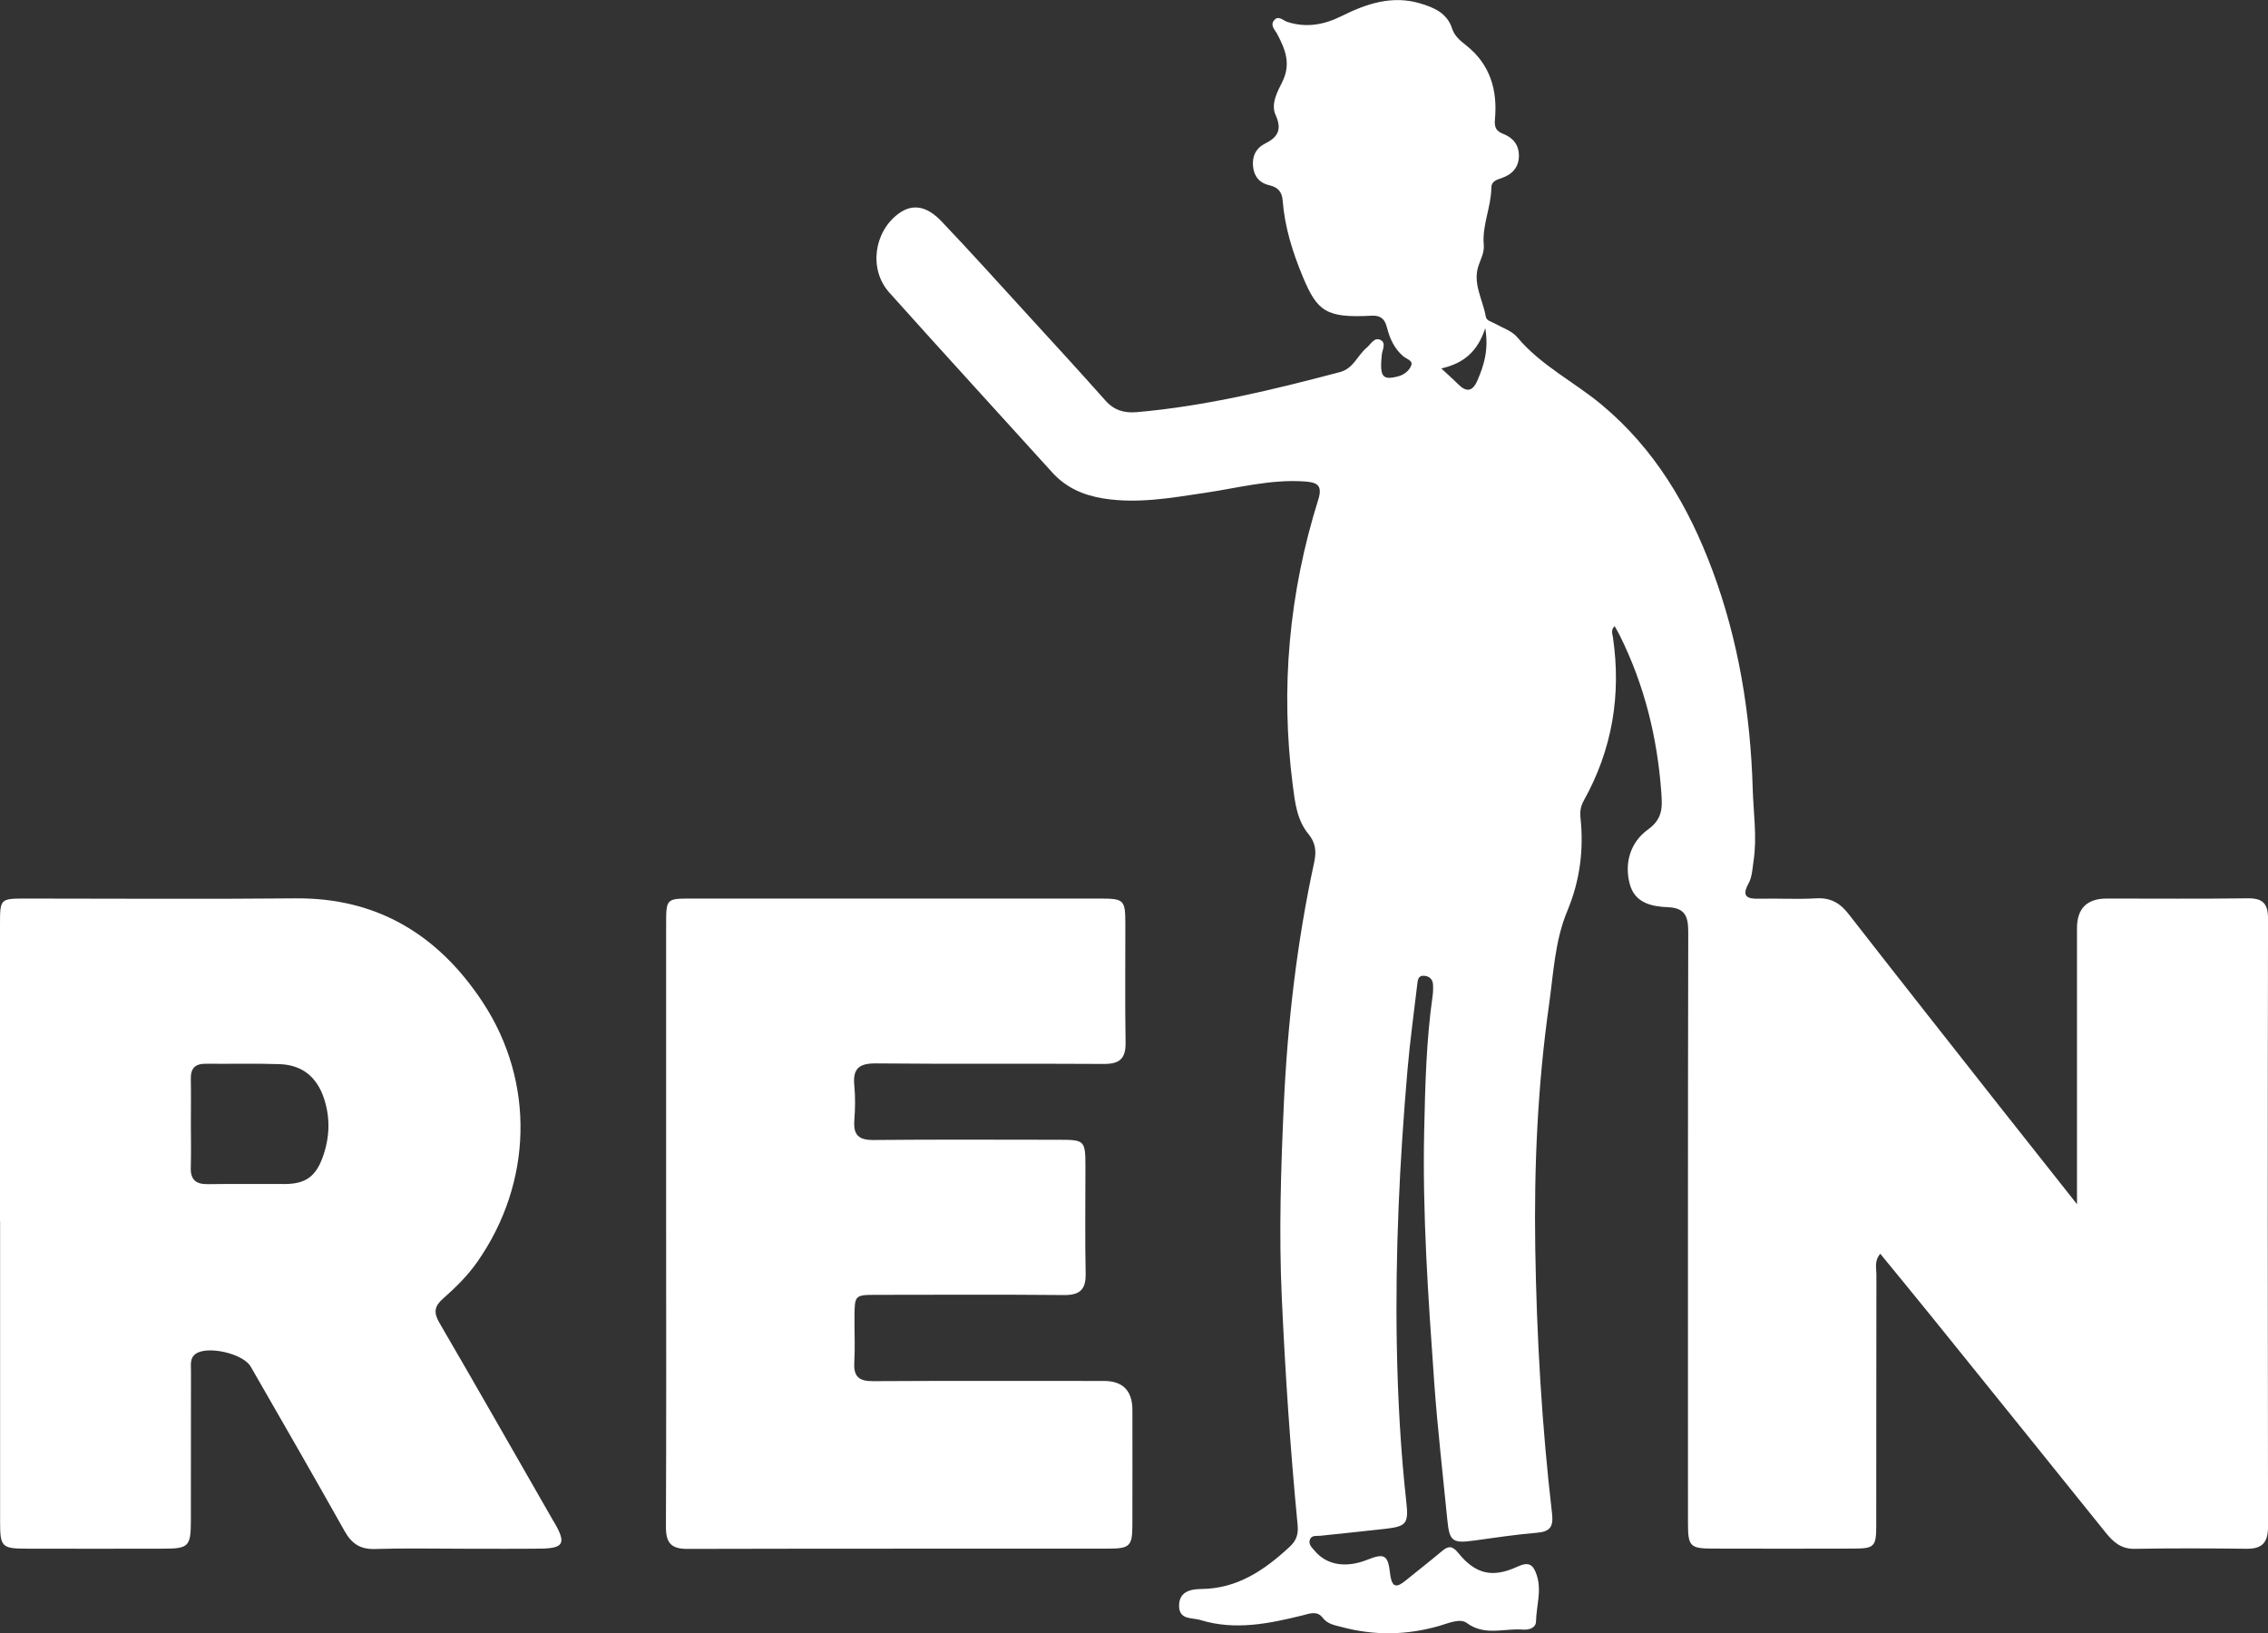
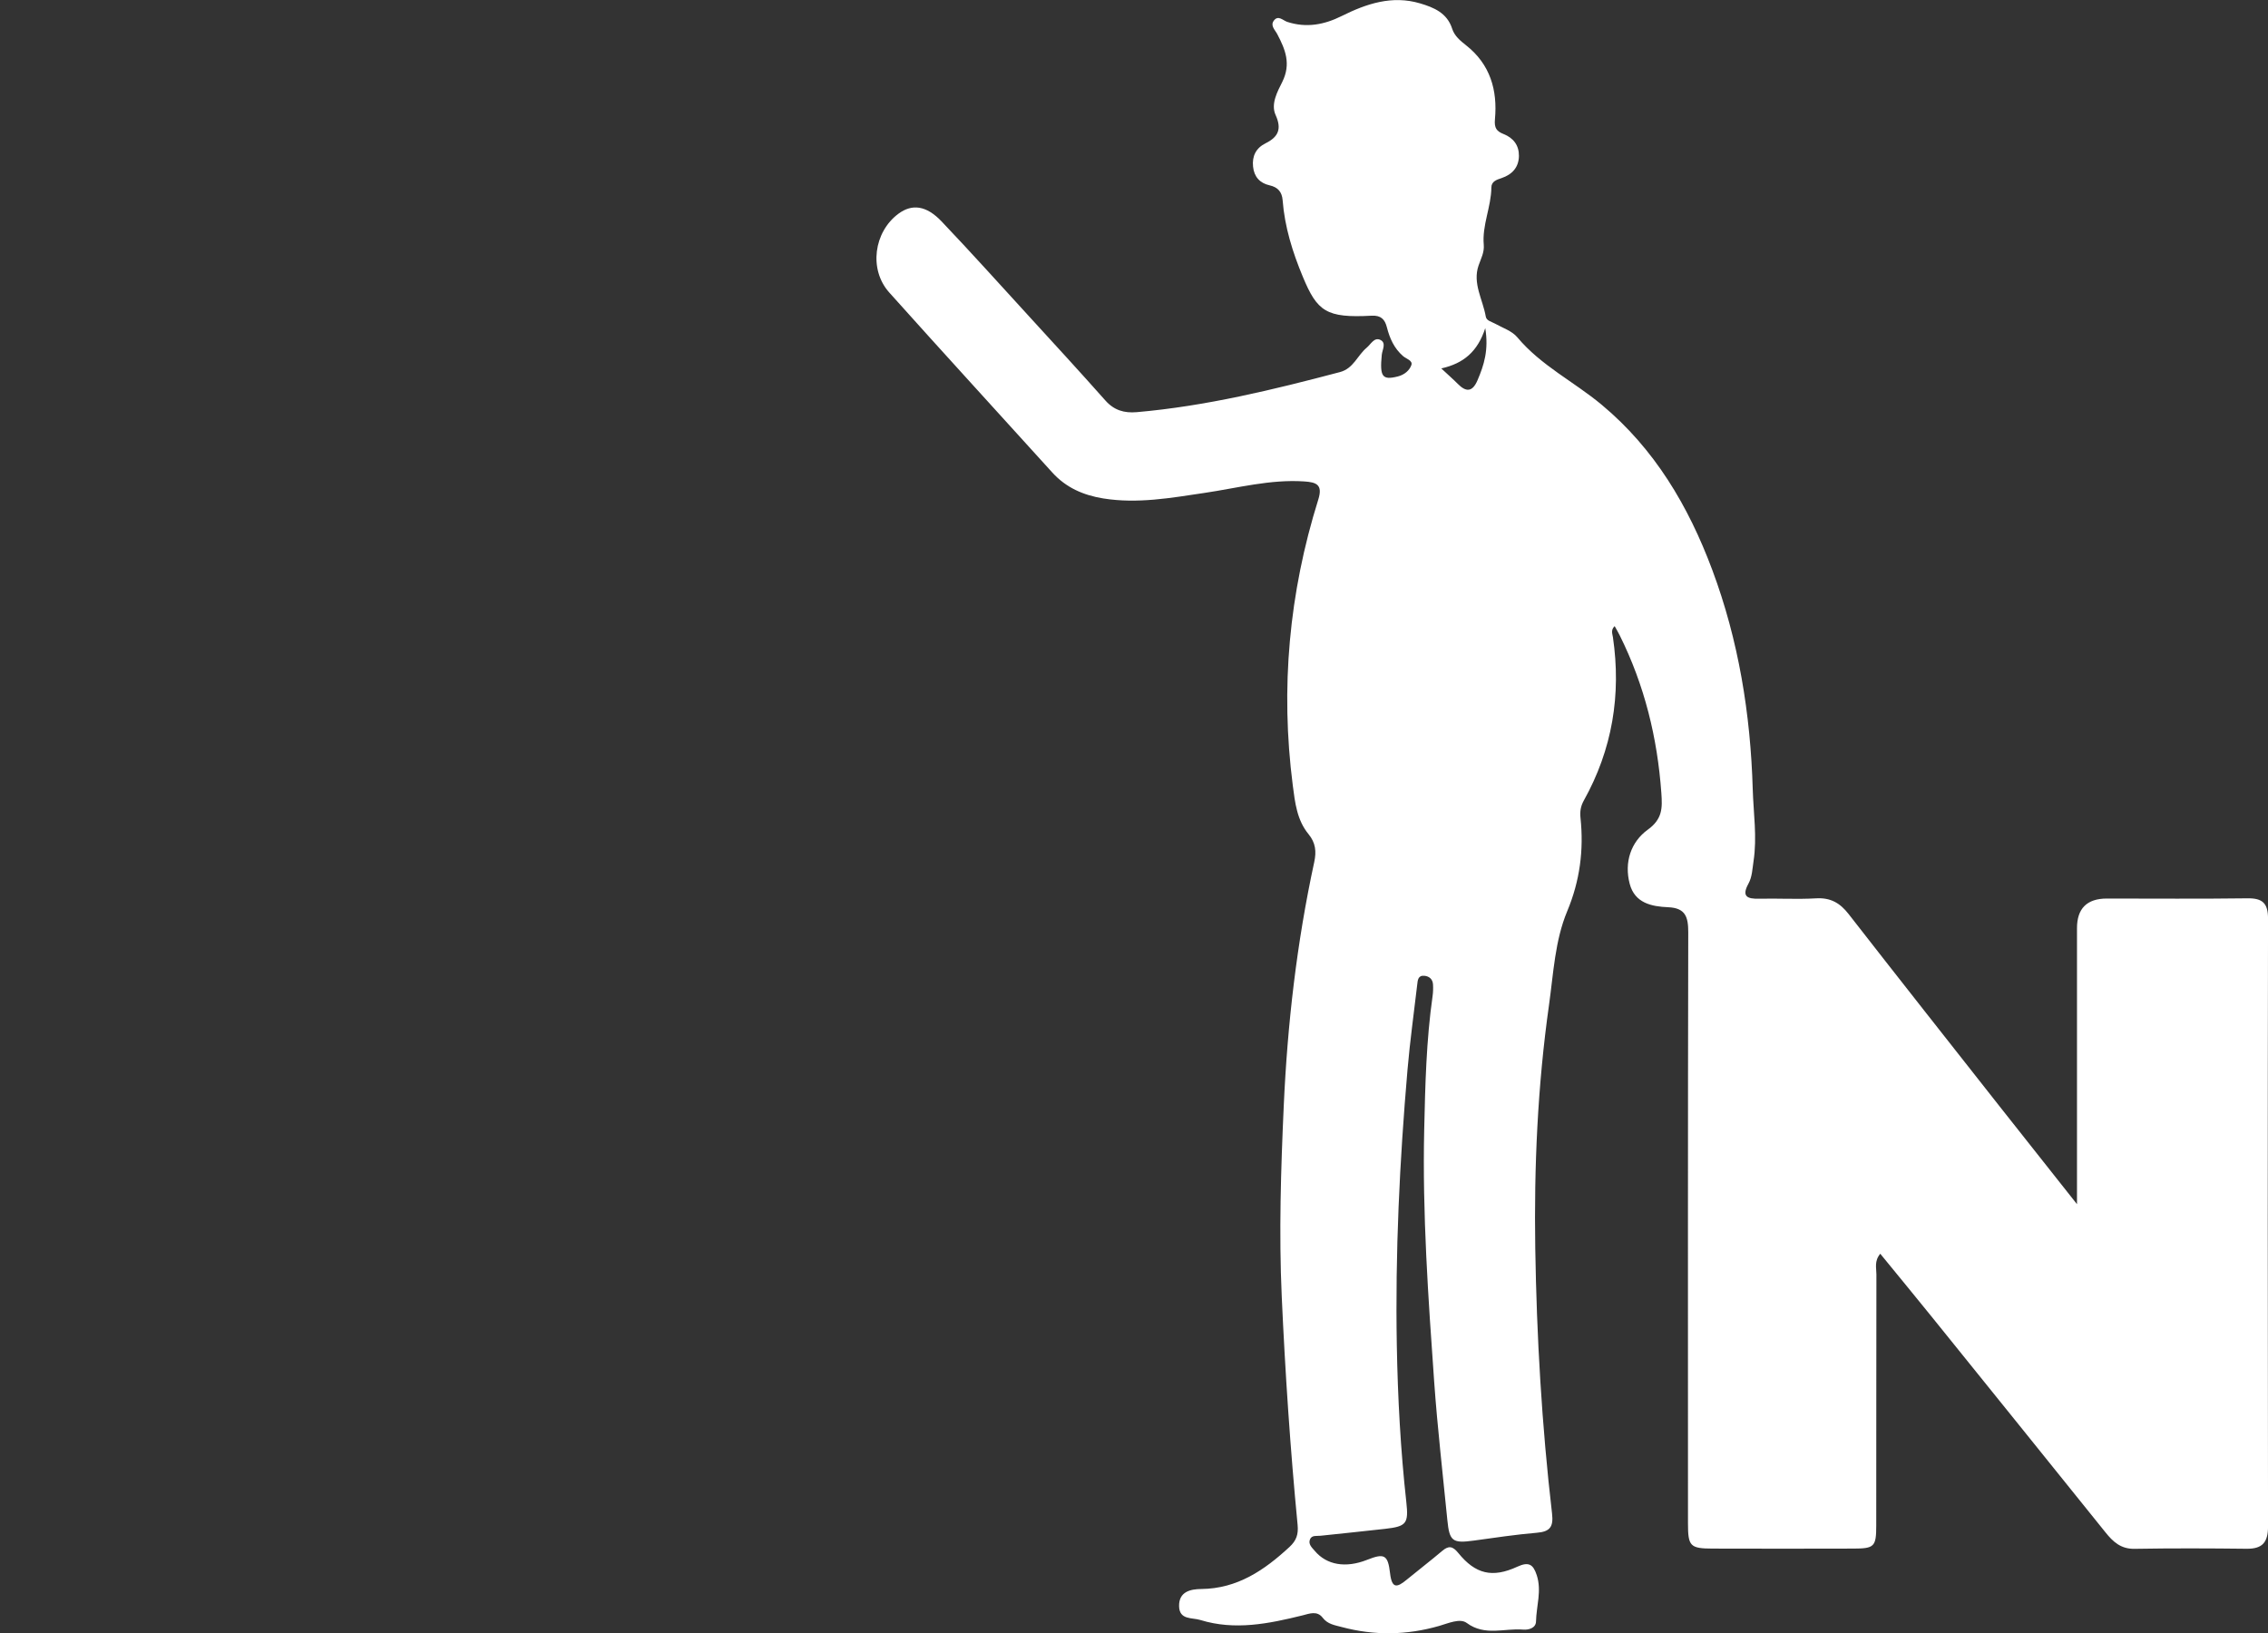
<svg xmlns="http://www.w3.org/2000/svg" id="Laag_1" data-name="Laag 1" viewBox="0 0 677.17 487.63">
  <rect x="0" y="0" width="677.17" height="487.63" fill="#333333" stroke="none" />
  <defs>
    <style>
      .cls-1 {
        fill: #fff;
      }
    </style>
  </defs>
  <path class="cls-1" d="m620.14,359.51c0-28.4,0-55.39,0-82.37q0-8.85,8.9-8.86c14,0,28,.12,42-.07,4.51-.06,6.14,1.47,6.14,6.07-.11,60.5-.1,121,0,181.49,0,4.69-1.64,6.69-6.37,6.64-11.16-.13-22.33-.17-33.5.02-4.07.07-6.4-2.09-8.67-4.92-17.22-21.42-34.48-42.81-51.74-64.2-5.09-6.3-10.24-12.55-15.5-18.98-1.84,2.2-1.14,4.27-1.15,6.16-.05,25-.02,50-.05,75,0,6.3-.56,6.86-6.86,6.87-14,.04-28,.04-42,0-6.72-.02-7.35-.7-7.35-7.53,0-58.83-.05-117.66.08-176.49,0-4.56-.81-7.25-6-7.47-4.95-.21-9.96-1.23-11.48-6.98-1.69-6.41.35-12.52,5.37-16.15,4.43-3.2,4.4-6.45,4.08-10.95-1.17-16.49-5.03-32.21-12.4-47.03-.44-.88-.94-1.73-1.54-2.82-1.22,1.15-.67,2.32-.52,3.31,2.52,17.22-.19,33.52-8.69,48.76-.96,1.72-1.19,3.3-.99,5.21,1.01,9.6-.18,18.77-3.97,27.84-3.67,8.8-4.1,18.5-5.42,27.88-3.41,24.12-4.5,48.44-4.12,72.74.42,26.45,1.95,52.9,5.01,79.21.46,3.95-.58,5.41-4.51,5.74-6.3.53-12.56,1.48-18.83,2.34-6.37.87-7.3.23-7.92-6.14-1.35-13.75-2.95-27.48-3.93-41.25-1.77-25.07-3.55-50.18-2.98-75.33.3-13.29.62-26.63,2.5-39.84.16-1.14.2-2.33.13-3.48-.09-1.55-1.09-2.45-2.57-2.59-1.92-.18-2,1.32-2.15,2.67-.98,8.43-2.16,16.85-2.89,25.3-2.37,27.39-3.69,54.82-3.2,82.33.28,15.66,1.12,31.27,2.84,46.83.7,6.39.06,7.27-6.28,7.99-6.45.73-12.91,1.38-19.36,2.07-1.12.12-2.56-.24-3.11,1.05-.62,1.45.57,2.48,1.41,3.47,3.57,4.23,9.23,5.19,15.6,2.68,5.09-2.01,6.24-1.63,6.88,3.97.56,4.89,2.22,4.22,5.06,1.88,3.47-2.86,7.05-5.59,10.48-8.5,1.96-1.67,3.15-1.48,4.84.6,5.09,6.28,10.14,7.54,17.62,4.09,3.46-1.6,4.76-.65,5.8,2.53,1.53,4.66-.12,9.22-.22,13.82-.04,1.94-2.14,2.57-3.84,2.43-5.6-.48-11.39,2.04-16.85-1.99-2.01-1.48-5.51.11-8.22.89-9.69,2.79-19.37,2.94-29.11.33-2.1-.56-4.19-.84-5.67-2.77-1.67-2.19-3.97-1.22-6.01-.71-10.09,2.49-20.2,4.57-30.53,1.38-2.47-.76-6.25.05-6.34-4.11-.09-4.4,3.47-5.11,6.62-5.14,10.81-.11,18.86-5.63,26.36-12.57,2.02-1.87,2.68-3.71,2.41-6.55-2.19-22.7-3.71-45.42-4.74-68.22-.86-19.03-.25-37.98.6-56.91,1.1-24.45,3.9-48.79,9.1-72.77.69-3.19.42-5.78-1.7-8.36-3.45-4.18-4.04-9.41-4.7-14.54-3.74-29.02-1.12-57.5,7.62-85.38,1.39-4.43-.57-5.15-4.22-5.39-10.13-.67-19.84,1.96-29.7,3.42-10.03,1.49-20.05,3.31-30.29,1.66-5.97-.97-11.14-3.23-15.25-7.78-16.21-17.91-32.54-35.72-48.65-53.71-6.15-6.87-4.62-18.08,2.78-23.54,4.04-2.97,8.29-2.47,12.84,2.31,8.84,9.29,17.41,18.83,26.07,28.29,7.65,8.36,15.32,16.7,22.84,25.18,2.6,2.93,5.62,3.81,9.36,3.49,20.67-1.8,40.72-6.69,60.7-11.97,4.02-1.06,5.2-4.98,7.96-7.27,1.23-1.02,2.24-3.16,4.01-2.37,1.98.88.65,2.96.5,4.49-.64,6.55.16,7.63,4.79,6.46,1.97-.5,3.46-1.77,4.04-3.38.5-1.38-1.54-1.88-2.49-2.71-2.64-2.3-3.97-5.28-4.81-8.58-.6-2.35-1.74-3.62-4.56-3.47-13.59.74-16.24-1.28-20.55-11.64-3.05-7.33-5.41-14.85-6.02-22.83-.19-2.45-1.39-3.9-3.91-4.46-2.88-.64-4.61-2.54-4.92-5.57-.33-3.17.88-5.56,3.74-6.98,3.77-1.87,4.9-4.24,2.99-8.44-1.51-3.32.59-7.06,1.98-9.85,2.71-5.46.9-9.74-1.48-14.29-.67-1.28-2.16-2.54-1.02-4.05,1.31-1.74,2.72-.03,4.01.39,5.71,1.85,11.01.86,16.28-1.77,7.35-3.66,15-6.24,23.34-3.77,4.14,1.23,8.11,2.86,9.61,7.59.69,2.16,2.46,3.61,4.13,4.92,7.25,5.7,9.44,13.43,8.64,22.09-.25,2.67.52,3.61,2.61,4.44,2.92,1.16,4.59,3.38,4.55,6.53-.05,3.4-2.02,5.53-5.17,6.6-1.46.49-3.05.98-3.06,2.82-.05,5.81-2.8,11.25-2.27,17.11.2,2.27-.84,4.11-1.54,6.14-1.87,5.36,1.27,10.2,2.14,15.28.22,1.26,1.65,1.5,2.66,2.06,2.32,1.3,5.17,2.21,6.77,4.14,7.06,8.44,16.92,13.25,25.17,20.12,15.81,13.17,25.91,30.27,33.01,49.27,7.89,21.11,11.44,43.08,12.1,65.54.21,7.14,1.33,14.28.24,21.46-.35,2.31-.4,4.69-1.54,6.76-2.1,3.84-.29,4.54,3.19,4.46,5.66-.13,11.35.22,16.99-.11,4.32-.26,7.16,1.36,9.74,4.68,14.94,19.19,30.02,38.28,45.06,57.39,7.41,9.4,14.85,18.78,23.13,29.24ZM443.47,97.95c-2.28,7.05-6.5,10.57-13.14,12.05,2.25,2.1,3.63,3.29,4.9,4.58,2.52,2.56,4.41,2.49,5.92-1.05,1.92-4.49,3.39-9.01,2.31-15.59Z" />
-   <path class="cls-1" d="m0,364.62c0-29.49,0-58.97,0-88.46,0-7.85.02-7.87,7.69-7.88,26.82,0,53.64.2,80.46-.06,24.63-.25,42.83,11.07,55.94,30.95,15.81,23.97,14.86,54.1-1.57,77.58-2.89,4.13-6.46,7.65-10.2,10.94-2.61,2.29-2.93,4.15-1.14,7.23,11.4,19.57,22.6,39.26,33.87,58.91.17.29.35.57.52.86,3.53,6.08,2.75,7.6-4.17,7.68-7.5.09-14.99.03-22.49.03-9,0-18-.2-26.98.08-4.47.14-6.98-1.67-9.09-5.43-9.21-16.41-18.61-32.71-27.99-49.03-2.24-3.89-12.85-6.32-16.42-3.81-1.8,1.27-1.4,3.27-1.41,5.04-.03,14.99,0,29.99-.03,44.98-.01,7.39-.72,8.14-7.89,8.15-13.83.03-27.65.04-41.48,0-7.02-.02-7.59-.63-7.59-7.8-.01-29.99,0-59.97,0-89.96Zm56.99-29.05c0,4.33.11,8.67-.03,12.99-.12,3.67,1.54,5.05,5.11,4.99,7.66-.12,15.33,0,22.99-.04,6.04-.03,9.15-2.15,11.25-7.9,2.12-5.8,2.39-11.72.43-17.64-2.13-6.42-6.51-10.02-13.26-10.25-7.32-.26-14.66-.04-21.99-.12-3.14-.04-4.58,1.29-4.52,4.48.09,4.5.02,9,.02,13.49Z" />
-   <path class="cls-1" d="m198.89,364.92c0-29.66,0-59.31,0-88.97,0-7.59.07-7.66,7.4-7.67,40.65,0,81.31,0,121.96,0,7.38,0,7.73.35,7.75,7.5.02,11.83-.13,23.66.07,35.49.08,4.78-1.76,6.42-6.49,6.39-22.66-.15-45.32.06-67.97-.16-5.01-.05-7.04,1.45-6.54,6.55.34,3.47.27,7.01.01,10.49-.32,4.33,1.31,5.87,5.71,5.83,18.33-.18,36.65-.08,54.98-.07,8.23,0,8.31.08,8.31,8.42,0,10.5-.15,21,.07,31.49.1,4.74-1.65,6.49-6.42,6.45-18.66-.17-37.32-.08-55.98-.06-6.55,0-6.59.07-6.62,6.78-.02,4.5.19,9.01-.06,13.49-.23,4.15,1.43,5.52,5.52,5.5,22.99-.13,45.98-.06,68.98-.06q8.53,0,8.54,8.68c0,11.5.03,22.99-.01,34.49-.02,6.06-.79,6.88-6.98,6.89-41.99.03-83.97-.03-125.96.08-4.82.01-6.35-1.89-6.33-6.55.13-30.32.07-60.65.06-90.97Z" />
</svg>